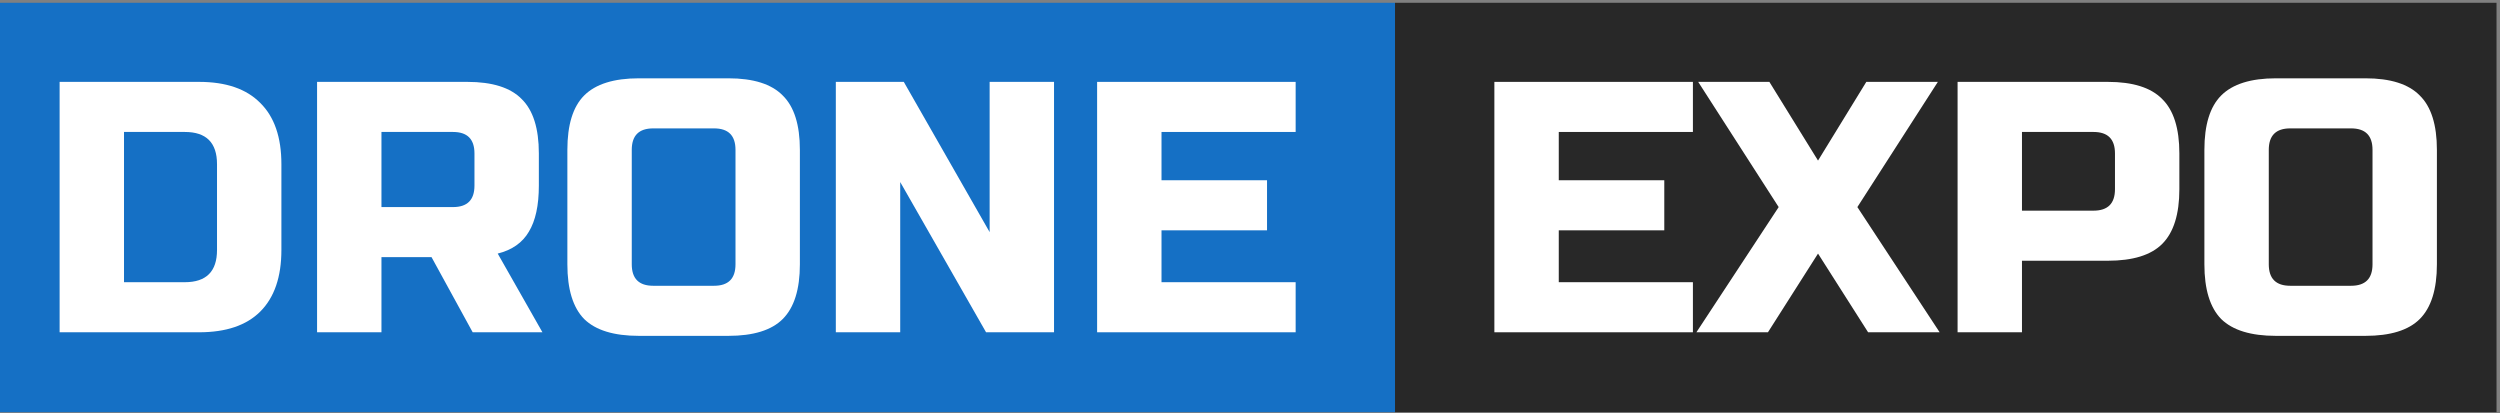
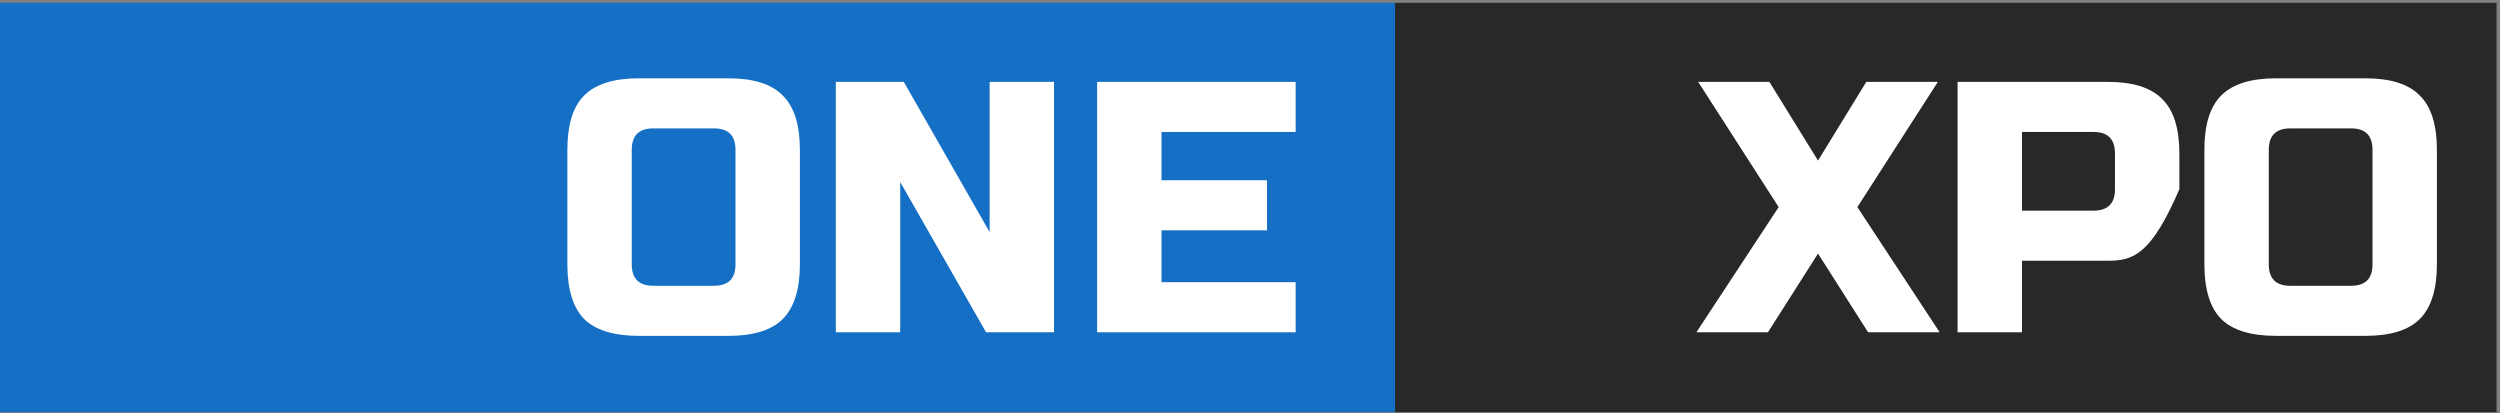
<svg xmlns="http://www.w3.org/2000/svg" width="629" height="104" viewBox="0 0 629 104" fill="none">
  <rect x="0" y="0" width="629" height="104" fill="#808080" stroke="none" />
  <rect width="350.985" height="103" transform="translate(0 0.701)" fill="#1570C5" />
-   <path d="M50.1 20.601C56.88 20.601 62.01 22.371 65.49 25.911C69.03 29.391 70.8 34.521 70.8 41.301V62.901C70.8 69.681 69.03 74.841 65.49 78.381C62.01 81.861 56.88 83.601 50.1 83.601H15V20.601H50.1ZM54.6 41.301C54.6 35.901 51.9 33.201 46.5 33.201H31.2V71.001H46.5C51.9 71.001 54.6 68.301 54.6 62.901V41.301Z" fill="white" />
-   <path d="M79.775 20.601H117.575C123.875 20.601 128.435 22.041 131.255 24.921C134.135 27.741 135.575 32.301 135.575 38.601V46.701C135.575 51.681 134.735 55.551 133.055 58.311C131.435 61.071 128.825 62.901 125.225 63.801L136.475 83.601H118.925L108.575 64.701H95.975V83.601H79.775V20.601ZM119.375 38.601C119.375 35.001 117.575 33.201 113.975 33.201H95.975V52.101H113.975C117.575 52.101 119.375 50.301 119.375 46.701V38.601Z" fill="white" />
  <path d="M185.051 37.701C185.051 34.101 183.251 32.301 179.651 32.301H164.351C160.751 32.301 158.951 34.101 158.951 37.701V66.501C158.951 70.101 160.751 71.901 164.351 71.901H179.651C183.251 71.901 185.051 70.101 185.051 66.501V37.701ZM201.251 66.501C201.251 72.801 199.811 77.391 196.931 80.271C194.111 83.091 189.551 84.501 183.251 84.501H160.751C154.451 84.501 149.861 83.091 146.981 80.271C144.161 77.391 142.751 72.801 142.751 66.501V37.701C142.751 31.401 144.161 26.841 146.981 24.021C149.861 21.141 154.451 19.701 160.751 19.701H183.251C189.551 19.701 194.111 21.141 196.931 24.021C199.811 26.841 201.251 31.401 201.251 37.701V66.501Z" fill="white" />
  <path d="M265.193 83.601H248.093L226.493 45.801V83.601H210.293V20.601H227.393L248.993 58.401V20.601H265.193V83.601Z" fill="white" />
  <path d="M325.985 83.601H276.035V20.601H325.985V33.201H292.235V45.351H318.785V57.951H292.235V71.001H325.985V83.601Z" fill="white" />
  <rect width="277.139" height="103" transform="translate(350.985 0.701)" fill="#282828" />
-   <path d="M425.935 83.601H375.985V20.601H425.935V33.201H392.185V45.351H418.735V57.951H392.185V71.001H425.935V83.601Z" fill="white" />
  <path d="M469.564 20.601H487.564L467.314 52.101L488.014 83.601H470.014L457.414 63.801L444.814 83.601H426.814L447.514 52.101L427.264 20.601H445.174L457.414 40.401L469.564 20.601Z" fill="white" />
-   <path d="M492.528 20.601H530.328C536.628 20.601 541.188 22.041 544.008 24.921C546.888 27.741 548.328 32.301 548.328 38.601V47.601C548.328 53.901 546.888 58.491 544.008 61.371C541.188 64.191 536.628 65.601 530.328 65.601H508.728V83.601H492.528V20.601ZM532.128 38.601C532.128 35.001 530.328 33.201 526.728 33.201H508.728V53.001H526.728C530.328 53.001 532.128 51.201 532.128 47.601V38.601Z" fill="white" />
+   <path d="M492.528 20.601H530.328C536.628 20.601 541.188 22.041 544.008 24.921C546.888 27.741 548.328 32.301 548.328 38.601V47.601C541.188 64.191 536.628 65.601 530.328 65.601H508.728V83.601H492.528V20.601ZM532.128 38.601C532.128 35.001 530.328 33.201 526.728 33.201H508.728V53.001H526.728C530.328 53.001 532.128 51.201 532.128 47.601V38.601Z" fill="white" />
  <path d="M596.925 37.701C596.925 34.101 595.125 32.301 591.525 32.301H576.225C572.625 32.301 570.825 34.101 570.825 37.701V66.501C570.825 70.101 572.625 71.901 576.225 71.901H591.525C595.125 71.901 596.925 70.101 596.925 66.501V37.701ZM613.125 66.501C613.125 72.801 611.685 77.391 608.805 80.271C605.985 83.091 601.425 84.501 595.125 84.501H572.625C566.325 84.501 561.735 83.091 558.855 80.271C556.035 77.391 554.625 72.801 554.625 66.501V37.701C554.625 31.401 556.035 26.841 558.855 24.021C561.735 21.141 566.325 19.701 572.625 19.701H595.125C601.425 19.701 605.985 21.141 608.805 24.021C611.685 26.841 613.125 31.401 613.125 37.701V66.501Z" fill="white" />
</svg>